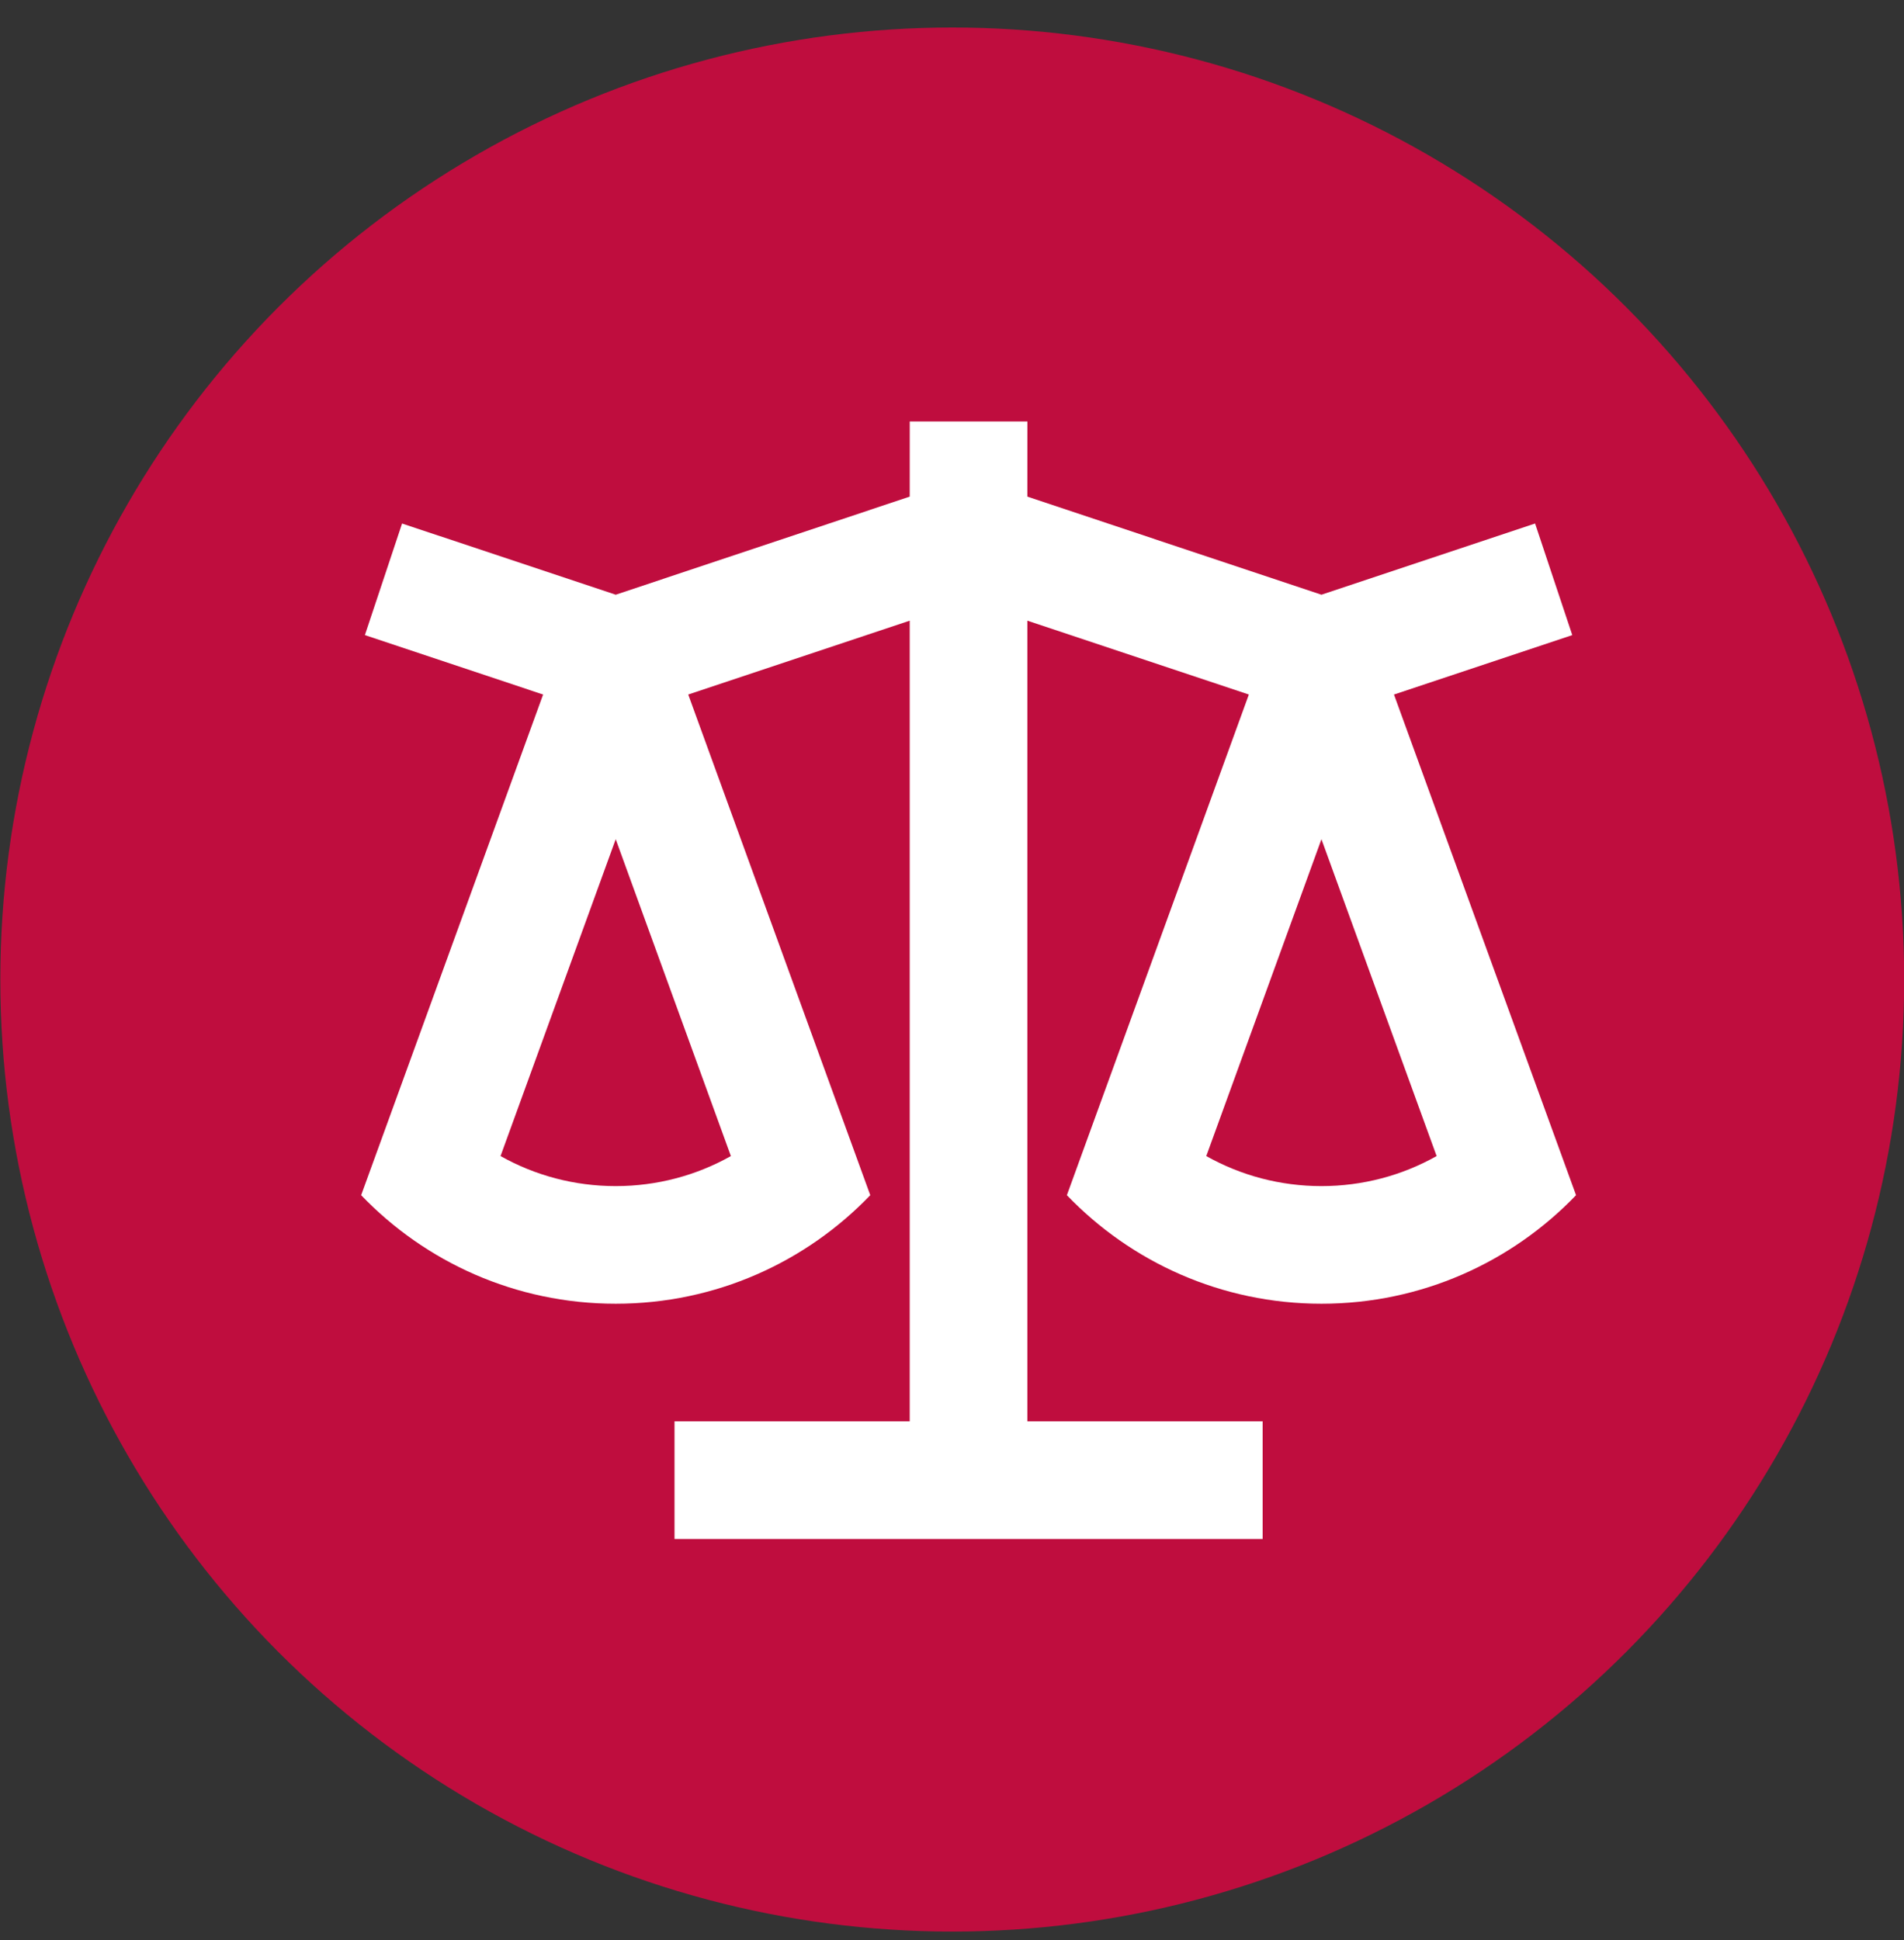
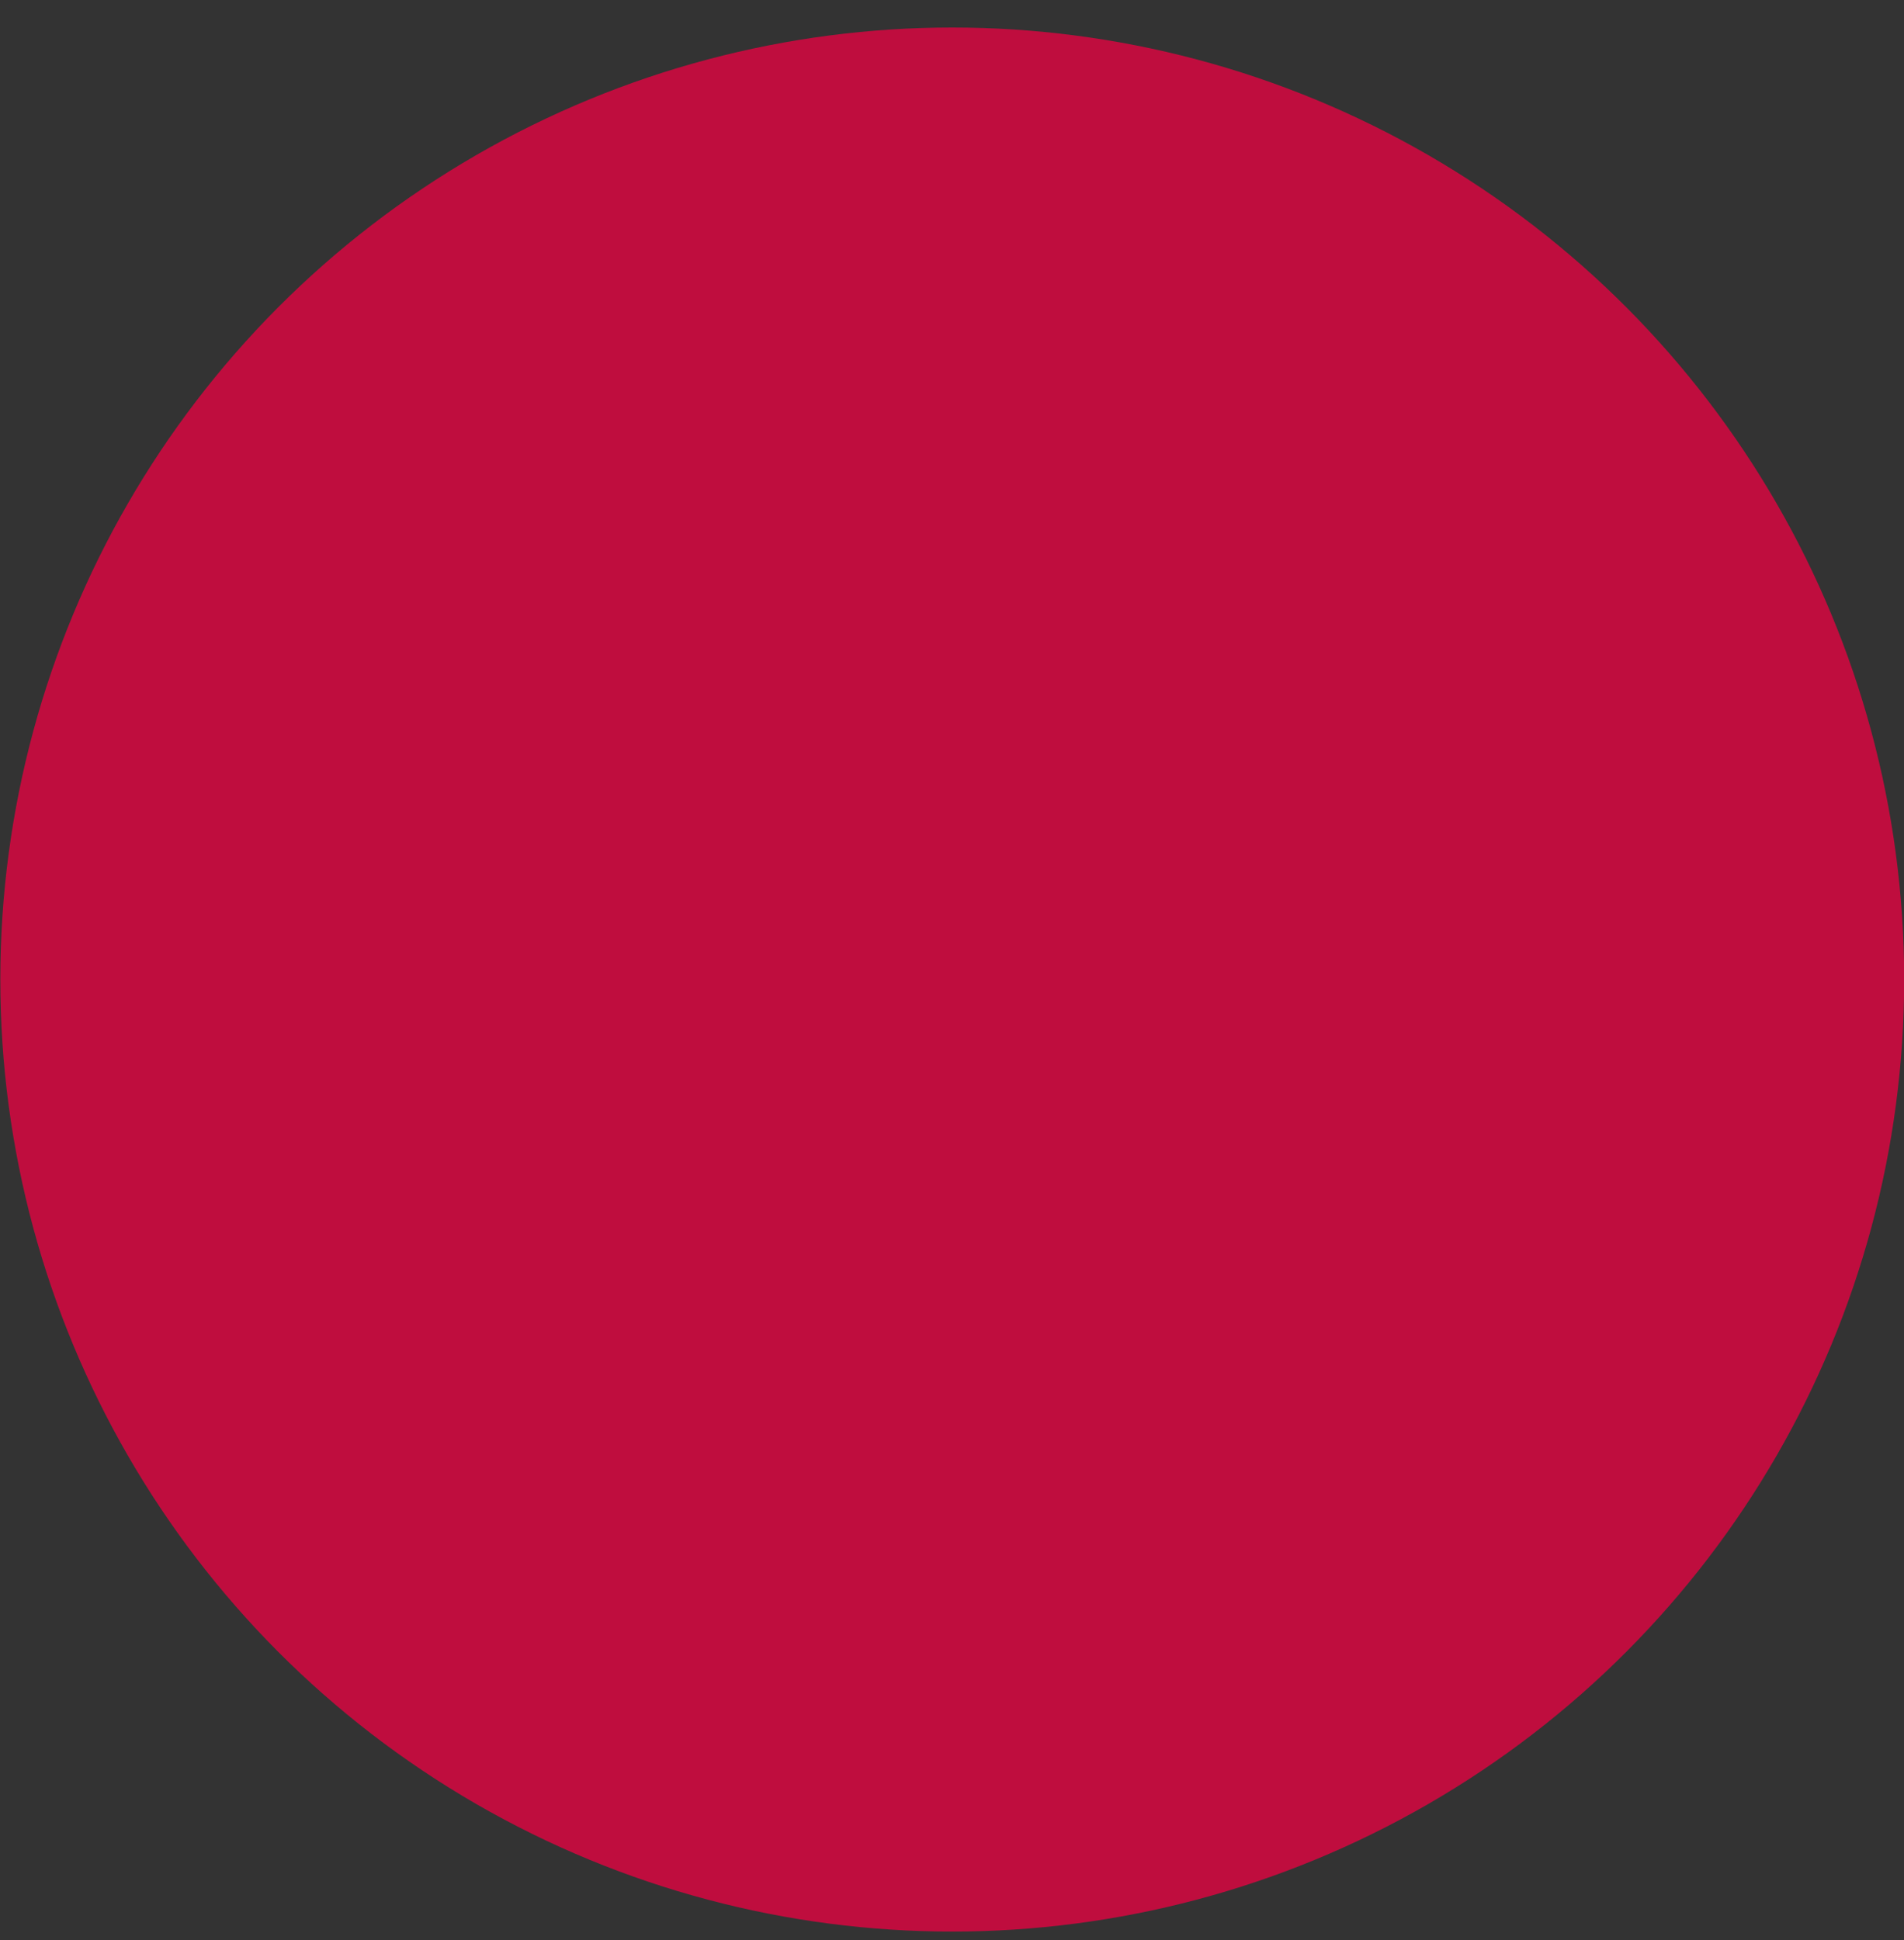
<svg xmlns="http://www.w3.org/2000/svg" width="53" height="54" viewBox="0 0 53 54" fill="none">
  <rect x="0" y="0" width="53" height="54" fill="#333333" stroke="none" />
  <ellipse cx="26.507" cy="27.264" rx="26.498" ry="26.498" fill="#BF0D3E" />
-   <path d="M28.599 11.73L28.598 13.823L36.784 16.553L42.731 14.571L43.766 17.677L38.803 19.331L43.871 33.266C42.083 35.128 39.569 36.287 36.784 36.287C33.999 36.287 31.485 35.128 29.698 33.266L34.763 19.331L28.598 17.275V39.561H35.147V42.835H18.776V39.561H25.323V17.275L19.158 19.331L24.225 33.266C22.438 35.128 19.924 36.287 17.139 36.287C14.354 36.287 11.84 35.128 10.053 33.266L15.118 19.331L10.157 17.677L11.192 14.571L17.139 16.553L25.323 13.823L25.324 11.73H28.599ZM36.784 23.358L33.578 32.177C34.54 32.718 35.637 33.013 36.784 33.013C37.931 33.013 39.028 32.718 39.99 32.177L36.784 23.358ZM17.139 23.358L13.933 32.177C14.895 32.718 15.992 33.013 17.139 33.013C18.286 33.013 19.383 32.718 20.345 32.177L17.139 23.358Z" fill="white" />
</svg>